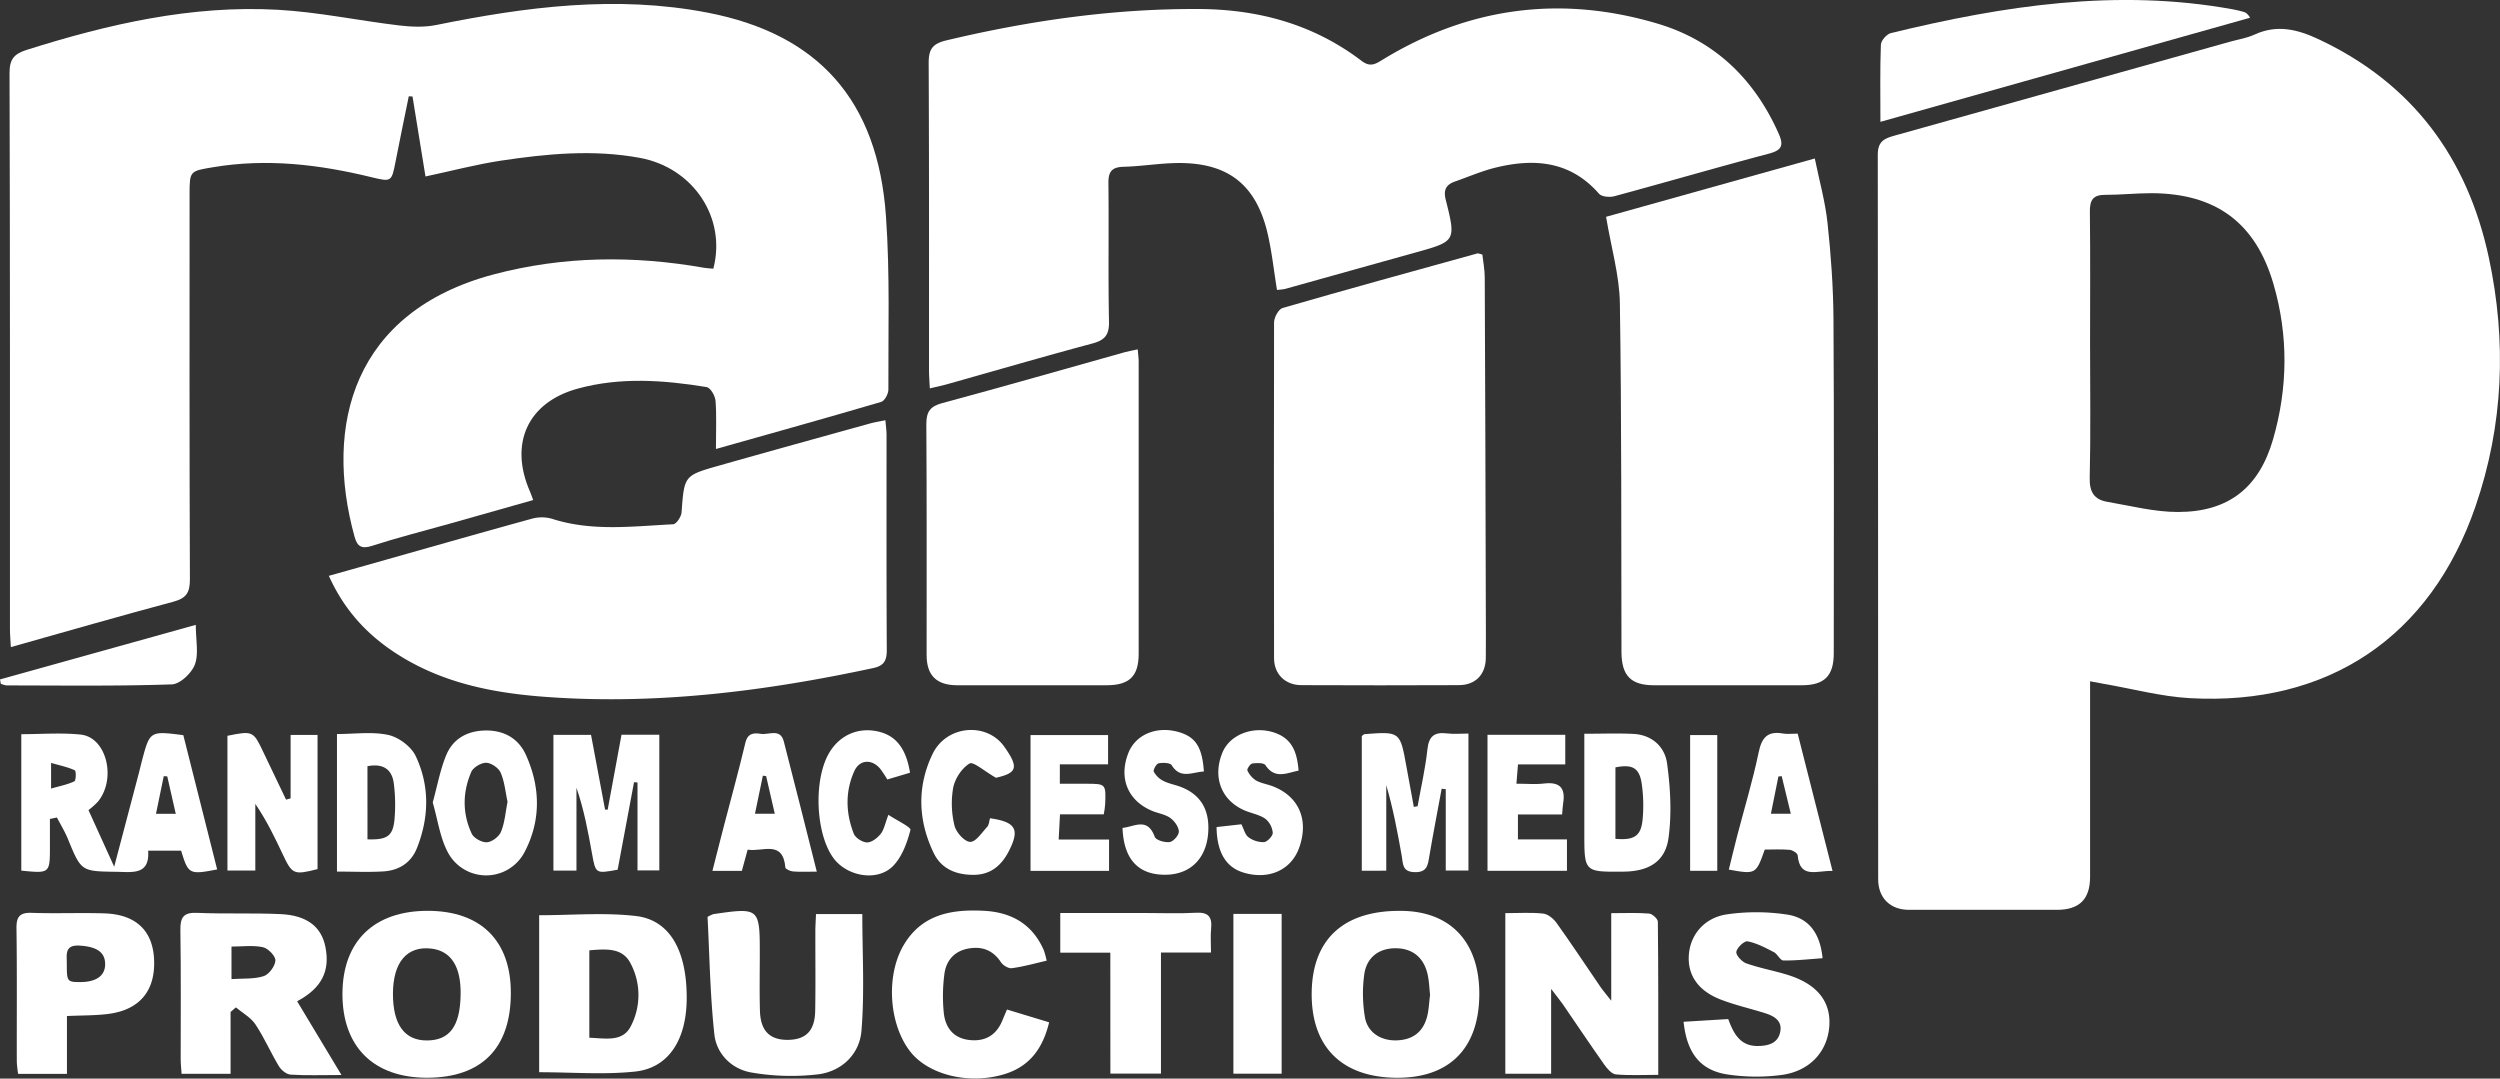
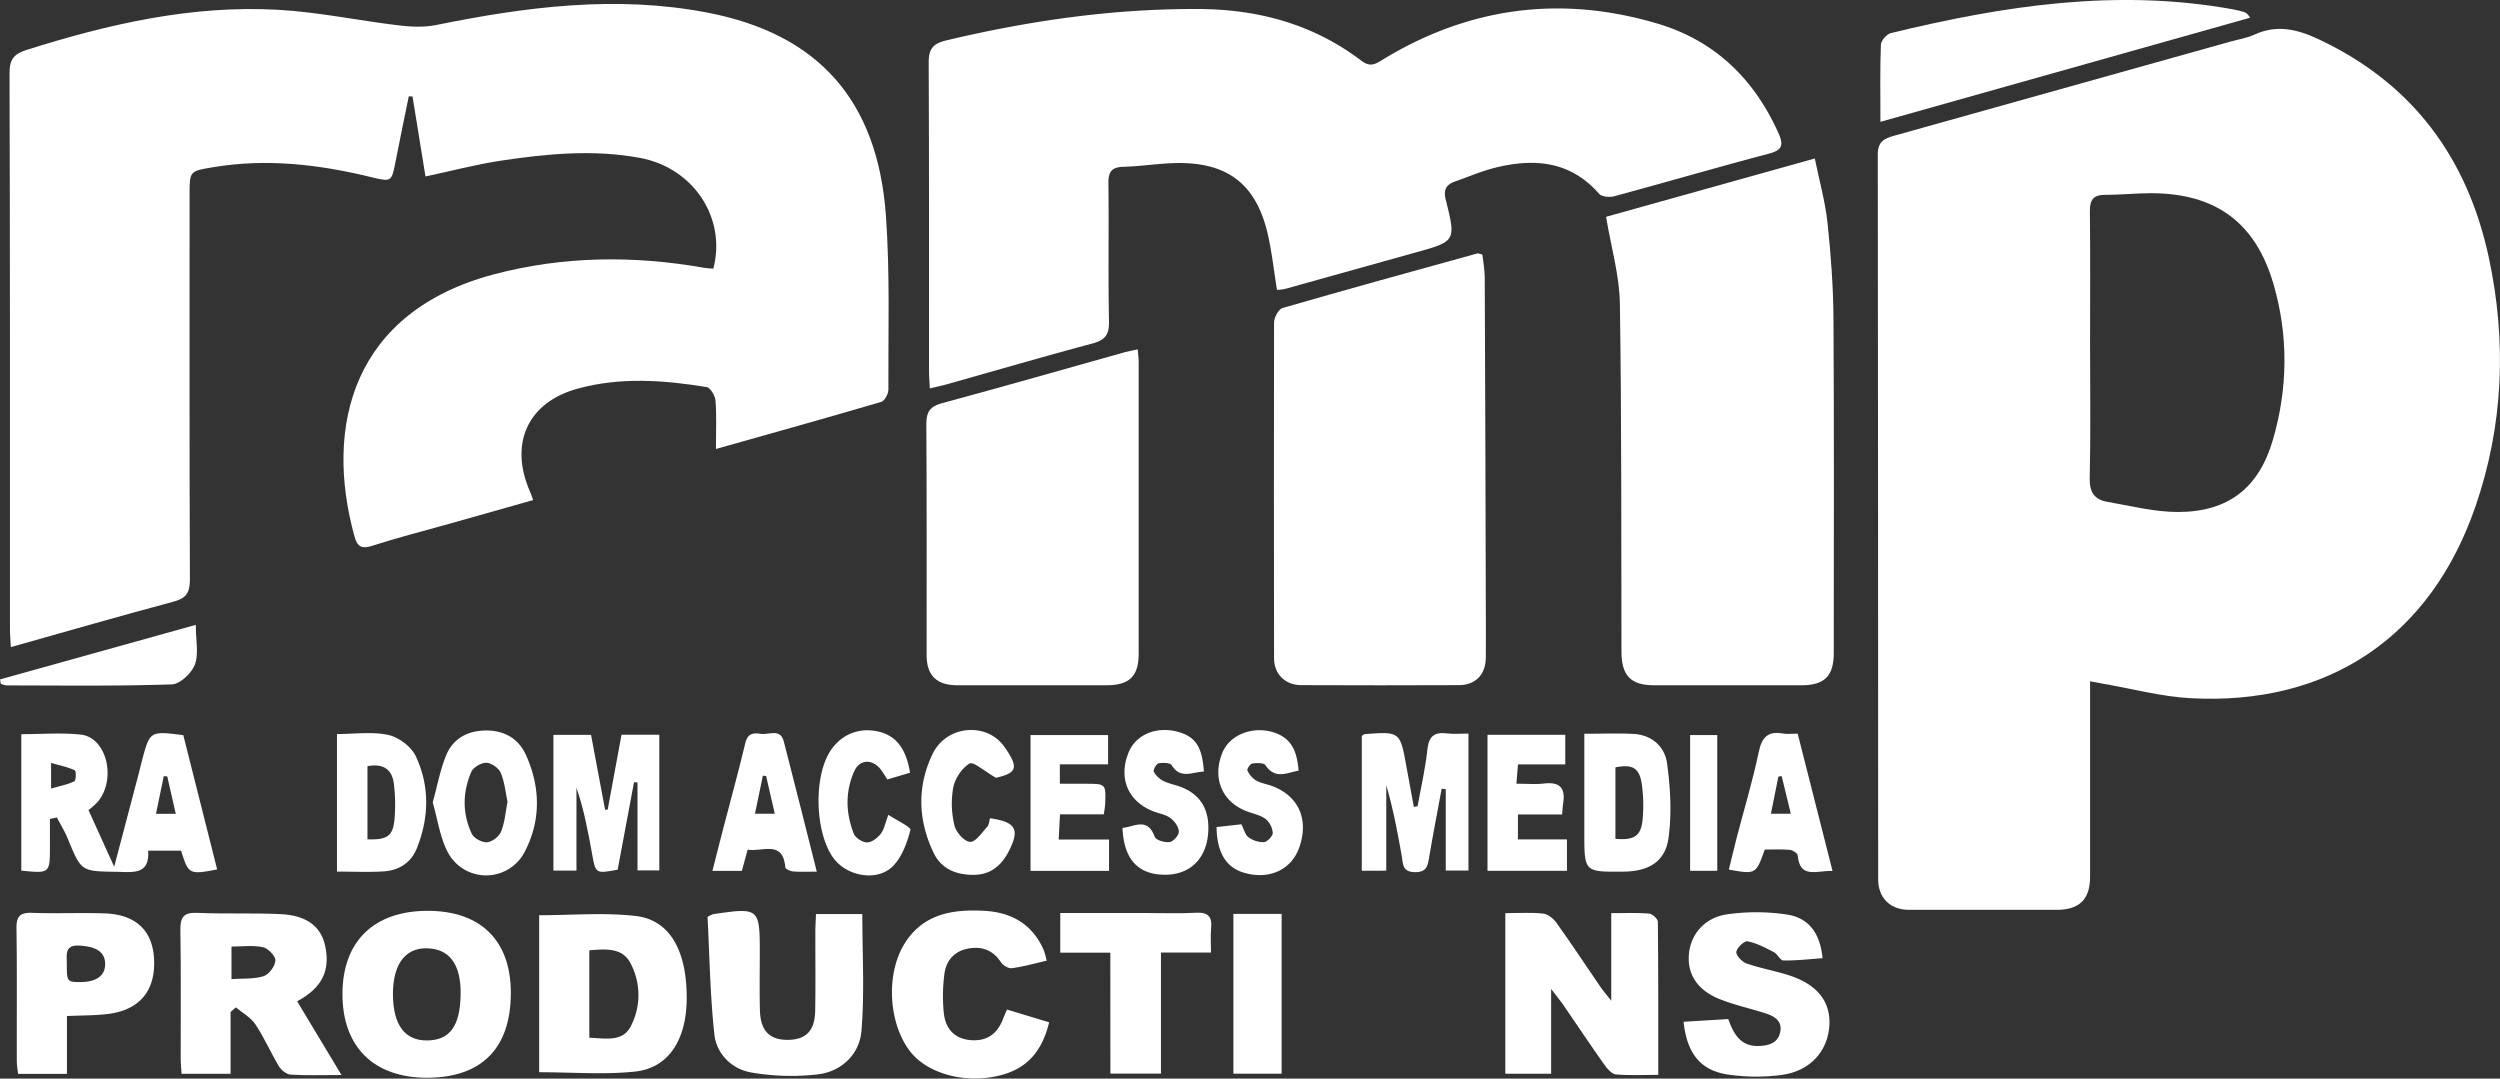
<svg xmlns="http://www.w3.org/2000/svg" id="Layer_2" data-name="Layer 2" viewBox="0 0 1334.61 575.79">
  <rect x="0" y="0" width="1334.61" height="575.79" fill="#333333" stroke="none" />
  <defs>
    <style>.cls-1{fill:#fff;}</style>
  </defs>
  <title>ramp-white-logo</title>
  <path class="cls-1" d="M1131.17,460.3c0,3.93,0,7,0,10q0,47.18,0,94.36c0,12-5.68,17.64-17.73,17.65q-39.46,0-78.92,0c-10,0-16.48-6.29-16.48-16.32q0-193.44-.21-386.88c0-7.1,3.6-8.61,8.82-10.07q89.57-25,179.11-50.14c4.4-1.23,9-1.94,13.15-3.82,12-5.51,22.84-2.89,34.32,2.5,50.1,23.54,79.38,63.28,90.8,116.51,9.59,44.76,7.84,89.41-7.11,132.83-24,69.81-78.73,106.51-152.47,102.39-15.25-.85-30.33-4.94-45.49-7.55C1136.81,461.4,1134.65,461,1131.17,460.3Zm0-178.75c0,23.42.35,46.85-.2,70.26-.18,7.5,2.49,11.5,9.31,12.67,12.59,2.16,25.26,5.46,37.89,5.44,26.88-.05,43.22-12.9,50.7-38.87,7.91-27.47,8.22-55.34.19-82.86-9.56-32.78-30.82-48.34-65.1-48.46-8.27,0-16.54.91-24.82.89-6.45,0-8.15,2.85-8.08,8.95C1131.33,233.56,1131.17,257.55,1131.16,281.55Z" transform="translate(-15.39 -96.6)" />
  <path class="cls-1" d="M397.59,336.29c0-10,.39-17.93-.23-25.81-.21-2.62-2.73-6.92-4.72-7.24-23-3.76-46.16-5.42-68.93.85-26.68,7.34-36.56,29.33-25.43,54.85.54,1.26,1,2.56,1.74,4.61-15.3,4.33-30,8.52-44.78,12.67C241.49,380.1,227.61,383.59,214,388c-5.59,1.8-7.89.32-9.31-4.81C188.17,323.62,203.93,263,279,243.07c37-9.8,74.6-10.16,112.27-3.51,1.65.29,3.33.32,4.93.47,7.12-27.14-10.72-53.89-39.16-59.14-24.85-4.6-49.63-2.22-74.27,1.48-13.17,2-26.12,5.43-40.24,8.44-2.33-14.39-4.63-28.55-6.92-42.71l-2-.09c-2.36,11.61-4.78,23.2-7.05,34.83-2.12,10.8-2.09,11-13.06,8.31-27.75-6.75-55.64-10.08-84.16-5.31-12.46,2.08-12.75,1.92-12.75,14.15,0,68.64-.11,137.29.18,205.93,0,7-1.89,10-8.73,11.87-28.66,7.66-57.17,15.91-86.86,24.26-.19-3.76-.48-6.73-.48-9.69,0-99,.08-197.93-.22-296.89,0-7.52,2.65-10.2,9.33-12.3,43.62-13.75,87.9-23.92,133.93-21.35,21.58,1.21,43,5.76,64.5,8.33,6.59.79,13.58,1.11,20-.2,47.92-9.73,96-16,144.7-6.64C452.19,114.69,484,150.06,488.35,212c2.19,30.75,1.17,61.74,1.3,92.62,0,2.25-2,6-3.84,6.53C457.08,319.61,428.22,327.65,397.59,336.29Z" transform="translate(-15.39 -96.6)" />
  <path class="cls-1" d="M697.1,251.37c-1.66-10.32-2.72-20-4.83-29.38-6-26.53-20.93-38.54-47.93-38.36-9.69.06-19.37,1.76-29.07,2-6.37.16-8.24,2.61-8.16,8.82.29,24.6-.19,49.21.31,73.81.14,7.12-2.21,9.93-8.87,11.71-25.95,6.95-51.75,14.48-77.61,21.76-2.7.76-5.46,1.32-9.18,2.21-.17-3.74-.43-6.78-.43-9.82,0-54.64.09-109.28-.18-163.92,0-7.29,2-10.27,9.47-12.05,44.42-10.57,89.23-17,135-16.74,31.91.2,61.09,8.25,86.62,27.67,4.64,3.52,7.4,1.74,11.26-.62,46-28.1,95.19-34.59,146.73-19.26,30.52,9.07,51.66,29.5,64.63,58.6,2.77,6.22,2,8.92-5.06,10.79-27.62,7.32-55.06,15.31-82.65,22.77-2.49.67-6.72.29-8.15-1.35-15.2-17.38-34.3-19-54.94-14-7.45,1.8-14.59,4.91-21.86,7.46-4.77,1.68-6.39,4.38-5,9.84,5.55,22.08,5.35,22.11-16.46,28.18q-34.69,9.67-69.38,19.37A34.52,34.52,0,0,1,697.1,251.37Z" transform="translate(-15.39 -96.6)" />
  <path class="cls-1" d="M872.78,212.34,984.21,181.2c2.41,11.85,5.57,23,6.79,34.41,1.82,17,3.07,34.19,3.18,51.3.37,59.47.16,119,.15,178.42,0,12.13-5,17.08-17.06,17.09q-39.46,0-78.92,0c-12.35,0-17.31-5.13-17.35-17.79-.17-62,.11-124.09-.85-186.12C879.92,243.68,875.55,228.93,872.78,212.34Z" transform="translate(-15.39 -96.6)" />
-   <path class="cls-1" d="M190.94,404c7.28-2.05,13.75-3.85,20.21-5.68,29.42-8.31,58.8-16.73,88.27-24.83a19.71,19.71,0,0,1,10.64.06c21.33,6.89,43.06,4,64.69,2.93,1.66-.08,4.32-4,4.49-6.34,1.45-19.49,1.27-19.65,19.7-24.89,26.93-7.65,53.91-15.08,80.88-22.57,2.42-.67,4.91-1.05,8.24-1.75.24,3,.61,5.46.61,7.89,0,38.31-.08,76.62.12,114.93,0,5.51-1.52,8.26-7.14,9.47-58.39,12.54-117.22,19.93-177,15.25-26.42-2.07-52.09-7.26-75.15-21.39C212.76,436.83,199.68,423.41,190.94,404Z" transform="translate(-15.39 -96.6)" />
  <path class="cls-1" d="M806.74,232.5c.41,3.81,1.25,7.95,1.27,12.1q.38,88.36.57,176.72c0,8.87.12,17.73,0,26.6s-5.58,14.4-14.38,14.44q-42,.18-84.07,0c-8.59,0-14.58-5.84-14.59-14.32q-.16-89.65,0-179.3c0-2.67,2.41-7.1,4.56-7.72,34.57-10,69.29-19.54,104-29.14C804.58,231.77,805.19,232.13,806.74,232.5Z" transform="translate(-15.39 -96.6)" />
  <path class="cls-1" d="M622.76,283.12c.21,2.64.5,4.57.5,6.51q0,78,0,156c0,12-5,16.8-17.15,16.79q-39.86,0-79.71,0c-11,0-16.33-5.21-16.34-16.07,0-41.15.11-82.29-.15-123.43,0-6.62,2.12-9.42,8.6-11.16,32.53-8.75,64.91-18.06,97.35-27.14C617.94,284.05,620.11,283.69,622.76,283.12Z" transform="translate(-15.39 -96.6)" />
  <path class="cls-1" d="M1019.24,161.64c0-15-.25-28.11.25-41.2.08-2.19,3.12-5.64,5.35-6.18,60.08-14.61,120.58-23.92,182.46-12.69,2,.36,3.92.83,5.84,1.37,1.07.3,2.07.85,3.45,3.12Z" transform="translate(-15.39 -96.6)" />
  <path class="cls-1" d="M819,584.08c7.24,0,13.81-.48,20.25.24,2.56.28,5.49,2.74,7.11,5,8,11.17,15.53,22.62,23.29,33.94,1.35,2,2.94,3.8,5.89,7.57V584.09c7.3,0,13.79-.32,20.22.21,1.73.14,4.65,2.82,4.67,4.36.29,26.82.21,53.66.21,81.74-8,0-15.38.41-22.63-.24-2.2-.19-4.6-3-6.11-5.12-7.59-10.74-14.89-21.68-22.34-32.52-1.39-2-3-3.89-6.11-8v45.29H819Z" transform="translate(-15.39 -96.6)" />
  <path class="cls-1" d="M138.48,636.84v33H112.34c-.16-2.54-.49-5.26-.49-8,0-22.84.19-45.69-.16-68.53-.11-6.81,1.47-9.72,8.93-9.39,14.82.64,29.7,0,44.52.67,14.21.65,21.9,6.8,24,17.66,2.51,12.82-2.1,21.77-14.67,28.62-.7.38-1.27,1-.42.31l23.64,39.31c-10.78,0-19,.32-27.15-.21-2.21-.14-5-2.39-6.24-4.45-4.42-7.32-7.82-15.28-12.56-22.38-2.46-3.7-6.9-6.09-10.44-9.07Zm.49-17.55c6.08-.42,11.95.08,17.14-1.56,2.86-.91,6.14-5.34,6.31-8.35.13-2.35-3.89-6.52-6.66-7.12-5.31-1.15-11-.34-16.79-.34Z" transform="translate(-15.39 -96.6)" />
  <path class="cls-1" d="M303.22,669V585.19c17.64,0,34.85-1.55,51.65.42,18.31,2.14,27.35,18.85,27.11,44.48-.21,21.71-9.72,36.66-27.56,38.56C337.83,670.41,320.89,669,303.22,669ZM330,603.93v46.66c8.64.31,17.78,2.43,22.14-6.14a36.1,36.1,0,0,0-.22-33.74C347.57,602.41,338.77,603.19,330,603.93Z" transform="translate(-15.39 -96.6)" />
-   <path class="cls-1" d="M805.1,628.34c-.46,28.42-16.43,44-44.66,43.62-29.07-.4-45.21-16.83-44.81-45.61s17.53-44.06,48.52-43.48C790.4,583.36,805.57,600.2,805.1,628.34Zm-26.28-.59c-.34-3.11-.46-6.84-1.19-10.44-1.94-9.47-8.14-14.53-17.32-14.48-8.76,0-15.34,4.78-16.63,14a75.84,75.84,0,0,0,.36,22.76c1.39,8.23,8.56,12.72,17.09,12.4s14-4.52,16.12-12.7C778.17,635.77,778.27,632,778.82,627.75Z" transform="translate(-15.39 -96.6)" />
  <path class="cls-1" d="M243.73,582.84c28.3,0,44.39,15.9,44.37,43.81,0,29.51-15.55,45.25-44.69,45.3-28.69,0-45.41-16.66-45.2-45.19C198.41,599,215.12,582.83,243.73,582.84Zm17.56,44.88c.3-15-5-23.45-15.6-24.71-13-1.56-20.51,7.24-20.53,24.13,0,16.47,6.21,25,18.28,24.9S261,644.35,261.29,627.72Z" transform="translate(-15.39 -96.6)" />
  <path class="cls-1" d="M113.25,489.06c6.08,24.13,12.07,47.88,18.07,71.68-14.89,2.87-15.36,2.62-19.24-10H94.48c.92,13.14-8.36,11.39-17.08,11.26-18.69-.28-18.63-.17-25.78-17.58-1.61-3.94-3.88-7.61-5.84-11.41l-3.74.78c0,4.82,0,9.64,0,14.47,0,14.65,0,14.65-15.28,13.11V488.54c10.76,0,21.35-.87,31.73.22,13.7,1.43,19.18,23.37,9.28,35.67a37.45,37.45,0,0,1-5.15,4.63c4.54,10,8.71,19.19,13.73,30.23L89.5,509.37c.58-2.21,1.08-4.44,1.67-6.65C95.4,486.79,95.41,486.79,113.25,489.06ZM42.66,503.87v13.7c4.88-1.41,8.9-2.16,12.44-3.89.89-.43,1-5.5.2-5.86C51.74,506.13,47.75,505.34,42.66,503.87Zm66.56,27.19c-1.67-7.34-3.1-13.66-4.54-20l-1.87-.11c-1.34,6.48-2.68,13-4.15,20.09Z" transform="translate(-15.39 -96.6)" />
  <path class="cls-1" d="M451,584.57h24.73c0,21,1.25,41.78-.46,62.34-1,12.41-10.5,21.67-23.25,23.23a124.24,124.24,0,0,1-35.55-1c-10.4-1.78-18.58-9.86-19.72-20.38-2.29-21.12-2.58-42.46-3.64-62.69a24.58,24.58,0,0,1,3-1.45C420.66,581,421,581.28,421,605.37c0,10.29-.21,20.59.08,30.87.31,10.78,5.32,15.65,15.18,15.48,9.41-.16,14.11-4.9,14.31-15.4.27-14,.05-28,.1-42C450.63,591.22,450.88,588.15,451,584.57Z" transform="translate(-15.39 -96.6)" />
  <path class="cls-1" d="M914.16,642.07,938,640.62c2.82,7.7,6.37,14.5,15.82,14.38,5.55-.06,10.7-1.41,11.93-7.5s-3.4-8.55-8.31-10.09c-7.89-2.48-16-4.29-23.71-7.31C921.64,625.36,916.07,616.77,917,606c.88-10.43,8.2-19.49,20.33-21.28a109.76,109.76,0,0,1,32.17.13c11.7,1.81,17.59,10.22,18.86,23.29-7,.48-13.94,1.3-20.89,1.21-1.72,0-3.15-3.45-5.14-4.47-4.49-2.32-9.12-4.8-14-5.75-1.73-.33-5.68,3.36-6,5.61-.27,1.81,3,5.32,5.31,6.15,7.25,2.54,14.9,3.9,22.24,6.19C985.2,621.86,992.62,631,992,643.72c-.71,13.9-10.18,24.69-25.52,26.74a103.34,103.34,0,0,1-28.86-.26C923.11,668,915.9,658.8,914.16,642.07Z" transform="translate(-15.39 -96.6)" />
  <path class="cls-1" d="M574.14,609.46c-6.51,1.49-12.49,3.2-18.6,4-1.8.25-4.68-1.49-5.79-3.17-4.38-6.61-10.35-8.71-17.77-7.24s-11.53,6.6-12.44,13.58a90.55,90.55,0,0,0-.34,20.42c.78,8.13,5.15,13.91,14,14.78,8.48.84,14.29-2.85,17.43-10.77.63-1.57,1.31-3.11,2.33-5.53l22.51,6.83c-3.38,14-10.47,23.51-23.68,27.61-18.81,5.84-40.63.55-50.42-11.94-11.58-14.78-13.25-41.13-3.18-57.52,9.86-16.06,25.67-18.6,42.69-17.67,14.6.81,25.67,7.16,31.73,21A44.23,44.23,0,0,1,574.14,609.46Z" transform="translate(-15.39 -96.6)" />
  <path class="cls-1" d="M51.13,639v30.87H25.07a56.87,56.87,0,0,1-.71-6.44c-.06-23.75.16-47.49-.17-71.23-.09-6.43,1.9-8.51,8.31-8.28,12.86.45,25.75-.13,38.61.28,16.7.54,25.71,9.06,26.52,24.28.9,16.79-7.52,27.22-24.34,29.39C66.28,638.77,59.14,638.62,51.13,639Zm-.08-28.13c0,9.7.12,10,7.16,10,8.67,0,13.44-3.47,13.31-9.8s-4.76-9.11-13.6-9.66C49.86,600.9,51.05,606.07,51.05,610.87Z" transform="translate(-15.39 -96.6)" />
  <path class="cls-1" d="M608.13,605.17H581.41V584h45c9.14,0,18.31.37,27.43-.13,6.61-.37,8.73,2.18,8.1,8.42-.39,3.92-.07,7.92-.07,12.81H635.16v64.65h-27Z" transform="translate(-15.39 -96.6)" />
  <path class="cls-1" d="M772.17,527c1.81-10.11,4.15-20.18,5.24-30.37.76-7.1,3.78-9.32,10.45-8.5,3.59.45,7.28.08,11.45.08v73.12H787.2V517.9l-2.19-.24c-2.21,12-4.53,23.94-6.58,36-.8,4.73-1.07,8.73-7.89,8.53-6.65-.19-6.09-4.43-6.82-8.57-2.24-12.63-4.59-25.24-8.28-37.84v45.64H742.37V489.51c.6-.39,1-.92,1.51-1,19-1.42,18.94-1.41,22.33,17.38,1.29,7.17,2.62,14.32,3.94,21.48Z" transform="translate(-15.39 -96.6)" />
  <path class="cls-1" d="M339.79,528.85c2.43-13.19,4.86-26.37,7.39-40h20.18v72.4H355.72V514.32l-1.86-.14c-2.93,15.62-5.85,31.24-8.74,46.7-11.8,2.18-11.76,2.17-13.71-8.74-2.1-11.71-4.28-23.41-8.28-35v44.21h-12.3V488.91h20.08c2.48,13.18,5,26.53,7.49,39.89Z" transform="translate(-15.39 -96.6)" />
-   <path class="cls-1" d="M170.53,522.8V488.94h14.38v71.63c-12.73,3.23-13.53,2.85-18.63-8-4.24-9-8.57-18-14.59-26.81v35.56H136.81V489.4c13.56-2.75,13.8-2.61,19.23,8.87,4,8.42,8,16.81,12.06,25.21Z" transform="translate(-15.39 -96.6)" />
  <path class="cls-1" d="M195.28,561.89V488.46c9.46,0,18.81-1.38,27.45.5,5.54,1.21,12.19,6.2,14.59,11.28,7.48,15.84,7.18,32.59.69,49-3.16,8-9.62,12-17.88,12.55C212.19,562.29,204.19,561.89,195.28,561.89Zm16.28-17.21c10.59.33,13.61-1.72,14.45-10.83a90.83,90.83,0,0,0-.35-18.72c-.92-7.95-5.83-11.09-14.1-9.5Z" transform="translate(-15.39 -96.6)" />
  <path class="cls-1" d="M246.4,525c2.5-9.07,4-17.53,7.2-25.26,3.7-8.9,11.44-13.1,21.19-13.17s17.37,4.27,21.34,13c7.82,17.27,8.13,35.09-.72,51.93a23.13,23.13,0,0,1-41,0C250.2,543.47,249,533.86,246.4,525Zm39.94-.36c-1.13-5.2-1.59-10.72-3.67-15.54-1.09-2.53-5-5.22-7.69-5.29s-6.91,2.42-8,4.87c-4.69,10.87-4.82,22.24.26,33,1.13,2.4,5.44,4.74,8.11,4.56s6.44-3,7.48-5.58C284.85,535.81,285.22,530.28,286.34,524.65Z" transform="translate(-15.39 -96.6)" />
  <path class="cls-1" d="M861.17,488.31c9.78,0,18.05-.33,26.27.09,9.88.51,16.69,6.88,17.9,15.71,1.79,13.07,2.55,26.72.79,39.72-1.73,12.84-10.65,18-24.22,18.09-20.74.19-20.74.19-20.74-20.44Zm16.6,56.09c10.26.89,13.83-1.56,14.57-10.93a80.82,80.82,0,0,0-.56-18.72c-1.3-8.33-5.07-10.26-14-8.49Z" transform="translate(-15.39 -96.6)" />
  <path class="cls-1" d="M851.9,561.47H809.49v-72.6H851v15.79H825.76c-.29,3.55-.51,6.21-.84,10.31,5.38,0,10.15.46,14.8-.1,8.45-1,11.48,2.5,10.14,10.58-.27,1.63-.31,3.3-.54,5.94H825.73v13.33H851.9Z" transform="translate(-15.39 -96.6)" />
  <path class="cls-1" d="M604.64,531.34H581.26c-.24,4.59-.45,8.61-.7,13.44h26.89V561.5H565.53V489h41.4v15.65H581.18V515H594.9c10.88,0,10.9,0,10.48,10.85C605.31,527.45,605,529.1,604.64,531.34Z" transform="translate(-15.39 -96.6)" />
  <path class="cls-1" d="M451.43,561.92c-5.37,0-9.05.21-12.69-.1-1.47-.12-4-1.25-4.08-2.09-1.31-15-12.27-8.18-20.14-9.55-1.08,4-2,7.47-3.09,11.32H395.72c2.11-8.26,4-15.88,6-23.49,3.88-14.94,8-29.81,11.57-44.83,1.23-5.21,4.51-5.44,8.24-4.83,4.26.7,10.42-3.13,12.29,4.07C439.69,515.07,445.33,537.78,451.43,561.92Zm-27-51-1.79-.23c-1.36,6.55-2.72,13.1-4.21,20.3H429C427.38,523.91,425.89,517.42,424.39,510.94Z" transform="translate(-15.39 -96.6)" />
  <path class="cls-1" d="M664.85,538.12l13.25-1.48c1.32,2.57,1.94,5.55,3.77,6.9a13.27,13.27,0,0,0,8.35,2.62c1.79-.17,4.72-3.36,4.62-5a10.88,10.88,0,0,0-4-7.5c-3.19-2.2-7.41-2.86-11.07-4.44-12.43-5.38-17.13-17.73-11.83-30.77,4.14-10.19,17.63-14.92,29.16-10.22,8.74,3.56,10.78,11,11.54,19.75-6.47,1.31-12.62,4.72-17.69-2.89-.89-1.34-4.71-1.23-7.05-.89-1.09.16-2.94,3-2.59,3.7a12.45,12.45,0,0,0,4.57,5.33c2.69,1.51,6,2,8.89,3.09,14.06,5.38,19.47,18,14.18,32.82-4.32,12.15-16.64,17.49-30.26,13.11C669.77,559.33,665,551.44,664.85,538.12Z" transform="translate(-15.39 -96.6)" />
  <path class="cls-1" d="M673.83,584.48h25.75v85.3H673.83Z" transform="translate(-15.39 -96.6)" />
  <path class="cls-1" d="M993.67,561.53c-8.49-.24-17.45,4.45-18.61-8.36-.11-1.13-2.71-2.76-4.26-2.89-4.49-.4-9-.14-13.3-.14-4.74,13.26-4.74,13.26-19.19,10.69,1.49-6,2.91-12,4.46-18,3.88-14.89,8.37-29.65,11.49-44.69,1.66-8,4.92-11.38,13-9.95,2.2.39,4.52.06,7.81.06C981.25,512.57,987.35,536.65,993.67,561.53ZM971.4,531c-1.73-7.11-3.3-13.58-4.86-20.05l-1.76.18-4,19.87Z" transform="translate(-15.39 -96.6)" />
  <path class="cls-1" d="M658.08,508.46c-6.37.36-12.51,4.18-17.19-3.36-.84-1.34-4.78-1.43-7-1-1.19.25-3,3.55-2.55,4.46a12.1,12.1,0,0,0,5.14,4.95c3,1.51,6.51,2.07,9.68,3.34,9.54,3.8,14.2,11,14.31,21.2.16,15.42-8.5,25.27-22.55,25.52-14.7.26-22.67-8.1-23.27-25,6.31-.6,13.32-5.88,17.19,4.76.64,1.78,5.42,3.18,8,2.79,2-.3,5-3.75,4.87-5.66-.13-2.53-2.35-5.61-4.58-7.2-2.67-1.92-6.34-2.42-9.5-3.71-13.15-5.39-18.17-17.53-12.85-31,4.18-10.56,16.64-15.05,29-10.44C654.09,490.93,657.24,496.26,658.08,508.46Z" transform="translate(-15.39 -96.6)" />
  <path class="cls-1" d="M501.2,509.1l-12.12,3.62a59.54,59.54,0,0,0-3.81-5.74c-4.45-5.28-11-5-13.85,1.36-4.88,10.87-4.54,22.29-.27,33.27.88,2.27,4.65,4.7,7.11,4.72s5.57-2.39,7.31-4.59,2.36-5.63,4.08-10.16c4.47,3,12.16,6.58,11.77,8.09-1.78,6.86-4.52,14.44-9.37,19.32-8.39,8.45-24.6,5.46-31.76-4.35-9.66-13.21-10.69-42.41-2-56.54,5.48-8.91,14.75-13.09,24.84-11.2S499,495.54,501.2,509.1Z" transform="translate(-15.39 -96.6)" />
  <path class="cls-1" d="M547.07,511.81c-6.29-3.58-12.1-8.8-14.08-7.62-4.11,2.46-7.75,8-8.73,12.85a49.33,49.33,0,0,0,.68,20.3c.84,3.56,5.29,8.54,8.31,8.69s6.29-4.94,9.13-8c1-1.1,1.07-3.09,1.54-4.61,13.85,2,16,5.94,10,17.62-3.92,7.62-9.71,12.57-18.8,12.59s-17.09-3-21.26-11.62c-8.41-17.42-9-35.47-.64-52.86,7.42-15.48,28.92-17.22,38.31-3.92C559.45,506.4,558.33,509.25,547.07,511.81Z" transform="translate(-15.39 -96.6)" />
  <path class="cls-1" d="M119.92,430.18c0,8.44,1.62,15.53-.51,21.2-1.73,4.57-7.9,10.43-12.27,10.57-29.39,1-58.83.57-88.25.56a11.41,11.41,0,0,1-3.07-.9l-.43-2.3Z" transform="translate(-15.39 -96.6)" />
  <path class="cls-1" d="M932.14,561.47H917.65V489h14.49Z" transform="translate(-15.39 -96.6)" />
</svg>